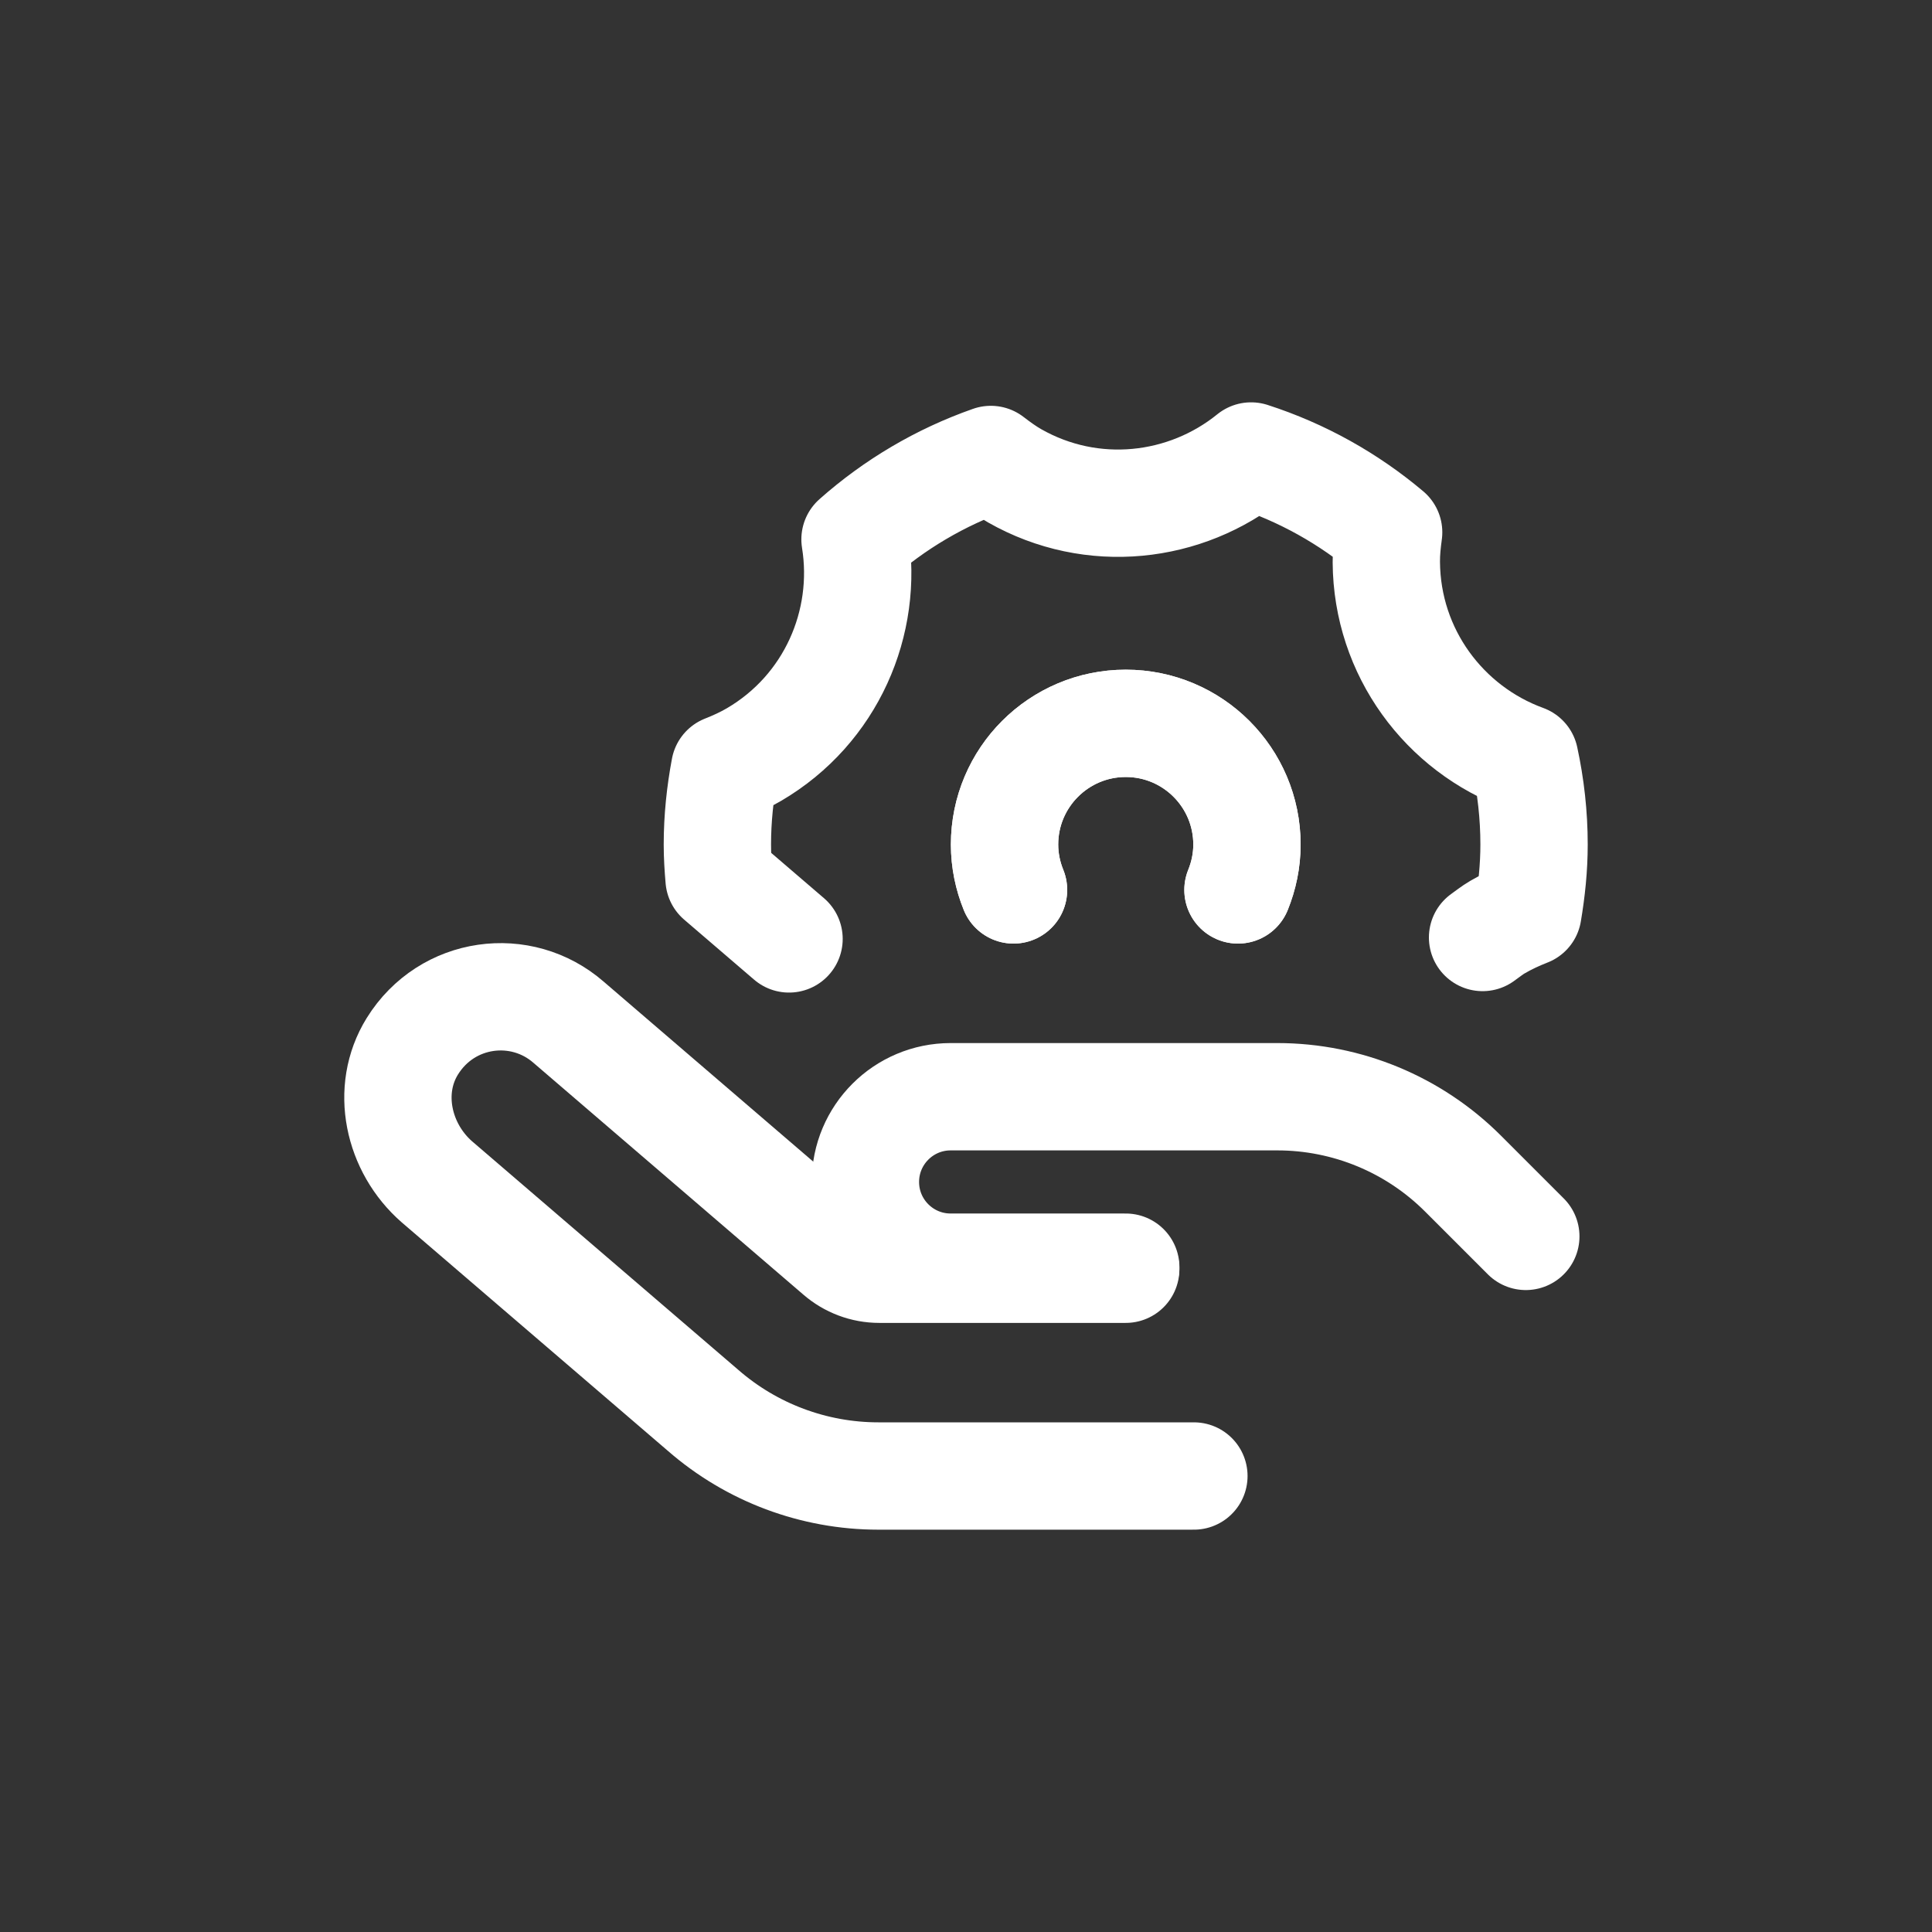
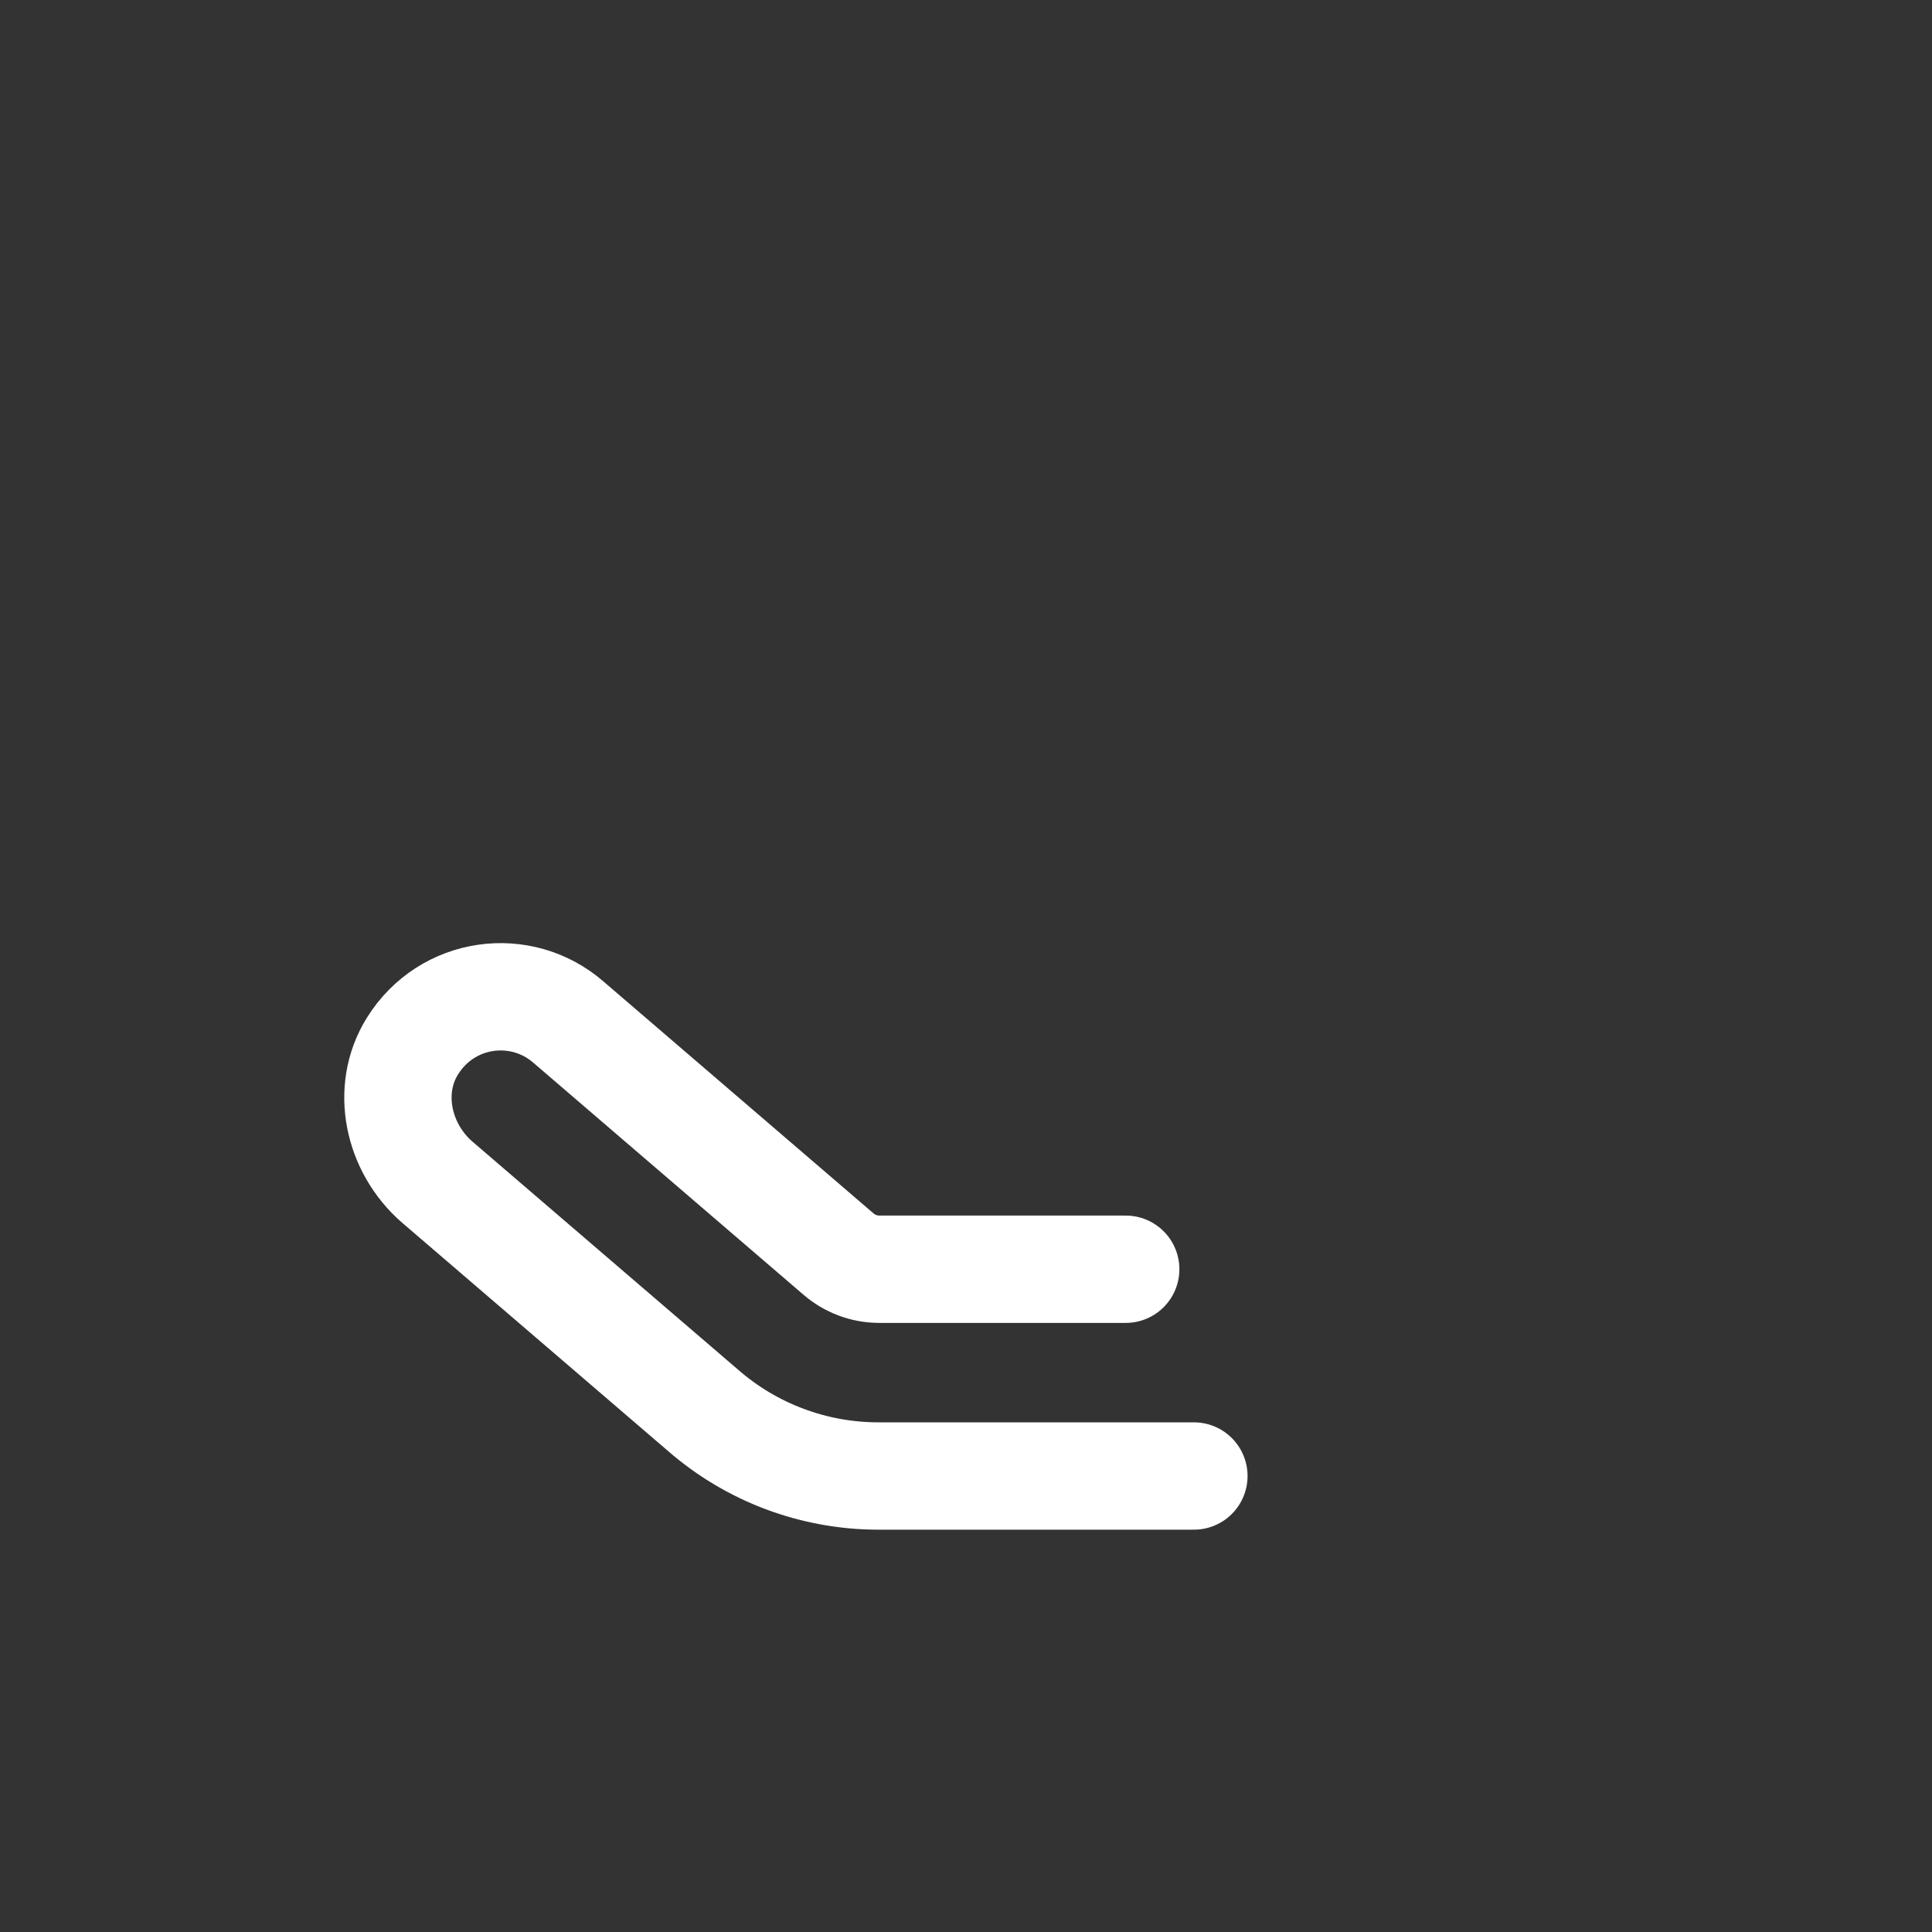
<svg xmlns="http://www.w3.org/2000/svg" version="1.1" x="0px" y="0px" viewBox="0 0 45 45" enable-background="new 0 0 45 45" xml:space="preserve">
  <rect x="0" y="0" width="45" height="45" fill="#333333" stroke="none" />
  <g id="marker">
</g>
  <g id="icons">
    <g>
      <g>
-         <path fill="none" stroke="#FFFFFF" stroke-width="2.5" stroke-linecap="round" stroke-linejoin="round" stroke-miterlimit="10" d="     M23.607,20.728c-0.132-0.327-0.209-0.683-0.209-1.057c0-1.559,1.264-2.823,2.823-2.823c1.559,0,2.823,1.264,2.823,2.823     c0,0.375-0.076,0.73-0.209,1.057" />
-         <path fill="none" stroke="#FFFFFF" stroke-width="2.5" stroke-linecap="round" stroke-linejoin="round" stroke-miterlimit="10" d="     M34.532,21.836c0.115-0.081,0.222-0.169,0.346-0.241c0.231-0.135,0.469-0.245,0.71-0.339c0.087-0.517,0.143-1.044,0.143-1.586     c0-0.689-0.077-1.36-0.217-2.007c-1.868-0.682-3.211-2.464-3.224-4.571c-0.002-0.236,0.023-0.466,0.054-0.693     c-0.932-0.786-2.017-1.395-3.204-1.778c-1.523,1.234-3.701,1.489-5.508,0.461c-0.198-0.113-0.378-0.245-0.554-0.38     c-1.178,0.413-2.248,1.049-3.163,1.861c0.313,1.939-0.556,3.959-2.353,5.012c-0.222,0.13-0.451,0.234-0.682,0.325     c-0.108,0.574-0.171,1.165-0.171,1.77c0,0.271,0.017,0.537,0.04,0.801l1.629,1.398" />
-         <path fill="none" stroke="#FFFFFF" stroke-width="2.5" stroke-linecap="round" stroke-linejoin="round" stroke-miterlimit="10" d="     M28.835,20.728c0.132-0.327,0.209-0.683,0.209-1.057c0-1.559-1.264-2.823-2.823-2.823c-1.559,0-2.823,1.264-2.823,2.823     c0,0.375,0.076,0.73,0.209,1.057" />
-       </g>
+         </g>
      <g>
        <path fill="none" stroke="#FFFFFF" stroke-width="2.5" stroke-linecap="round" stroke-linejoin="round" stroke-miterlimit="10" d="     M27.808,34.379h-7.35c-1.501,0-2.952-0.544-4.083-1.53l-6.199-5.322c-0.904-0.789-1.204-2.137-0.572-3.157     c0.806-1.299,2.537-1.521,3.639-0.56l6.282,5.395c0.265,0.231,0.604,0.358,0.955,0.358h5.74" />
      </g>
-       <path fill="none" stroke="#FFFFFF" stroke-width="2.5" stroke-linecap="round" stroke-linejoin="round" stroke-miterlimit="10" d="    M26.221,29.515h-4.079c-1.096,0-1.985-0.889-1.985-1.985v0c0-1.096,0.889-1.985,1.985-1.985h7.61c1.622,0,3.178,0.644,4.325,1.791    l1.462,1.462" />
    </g>
  </g>
</svg>